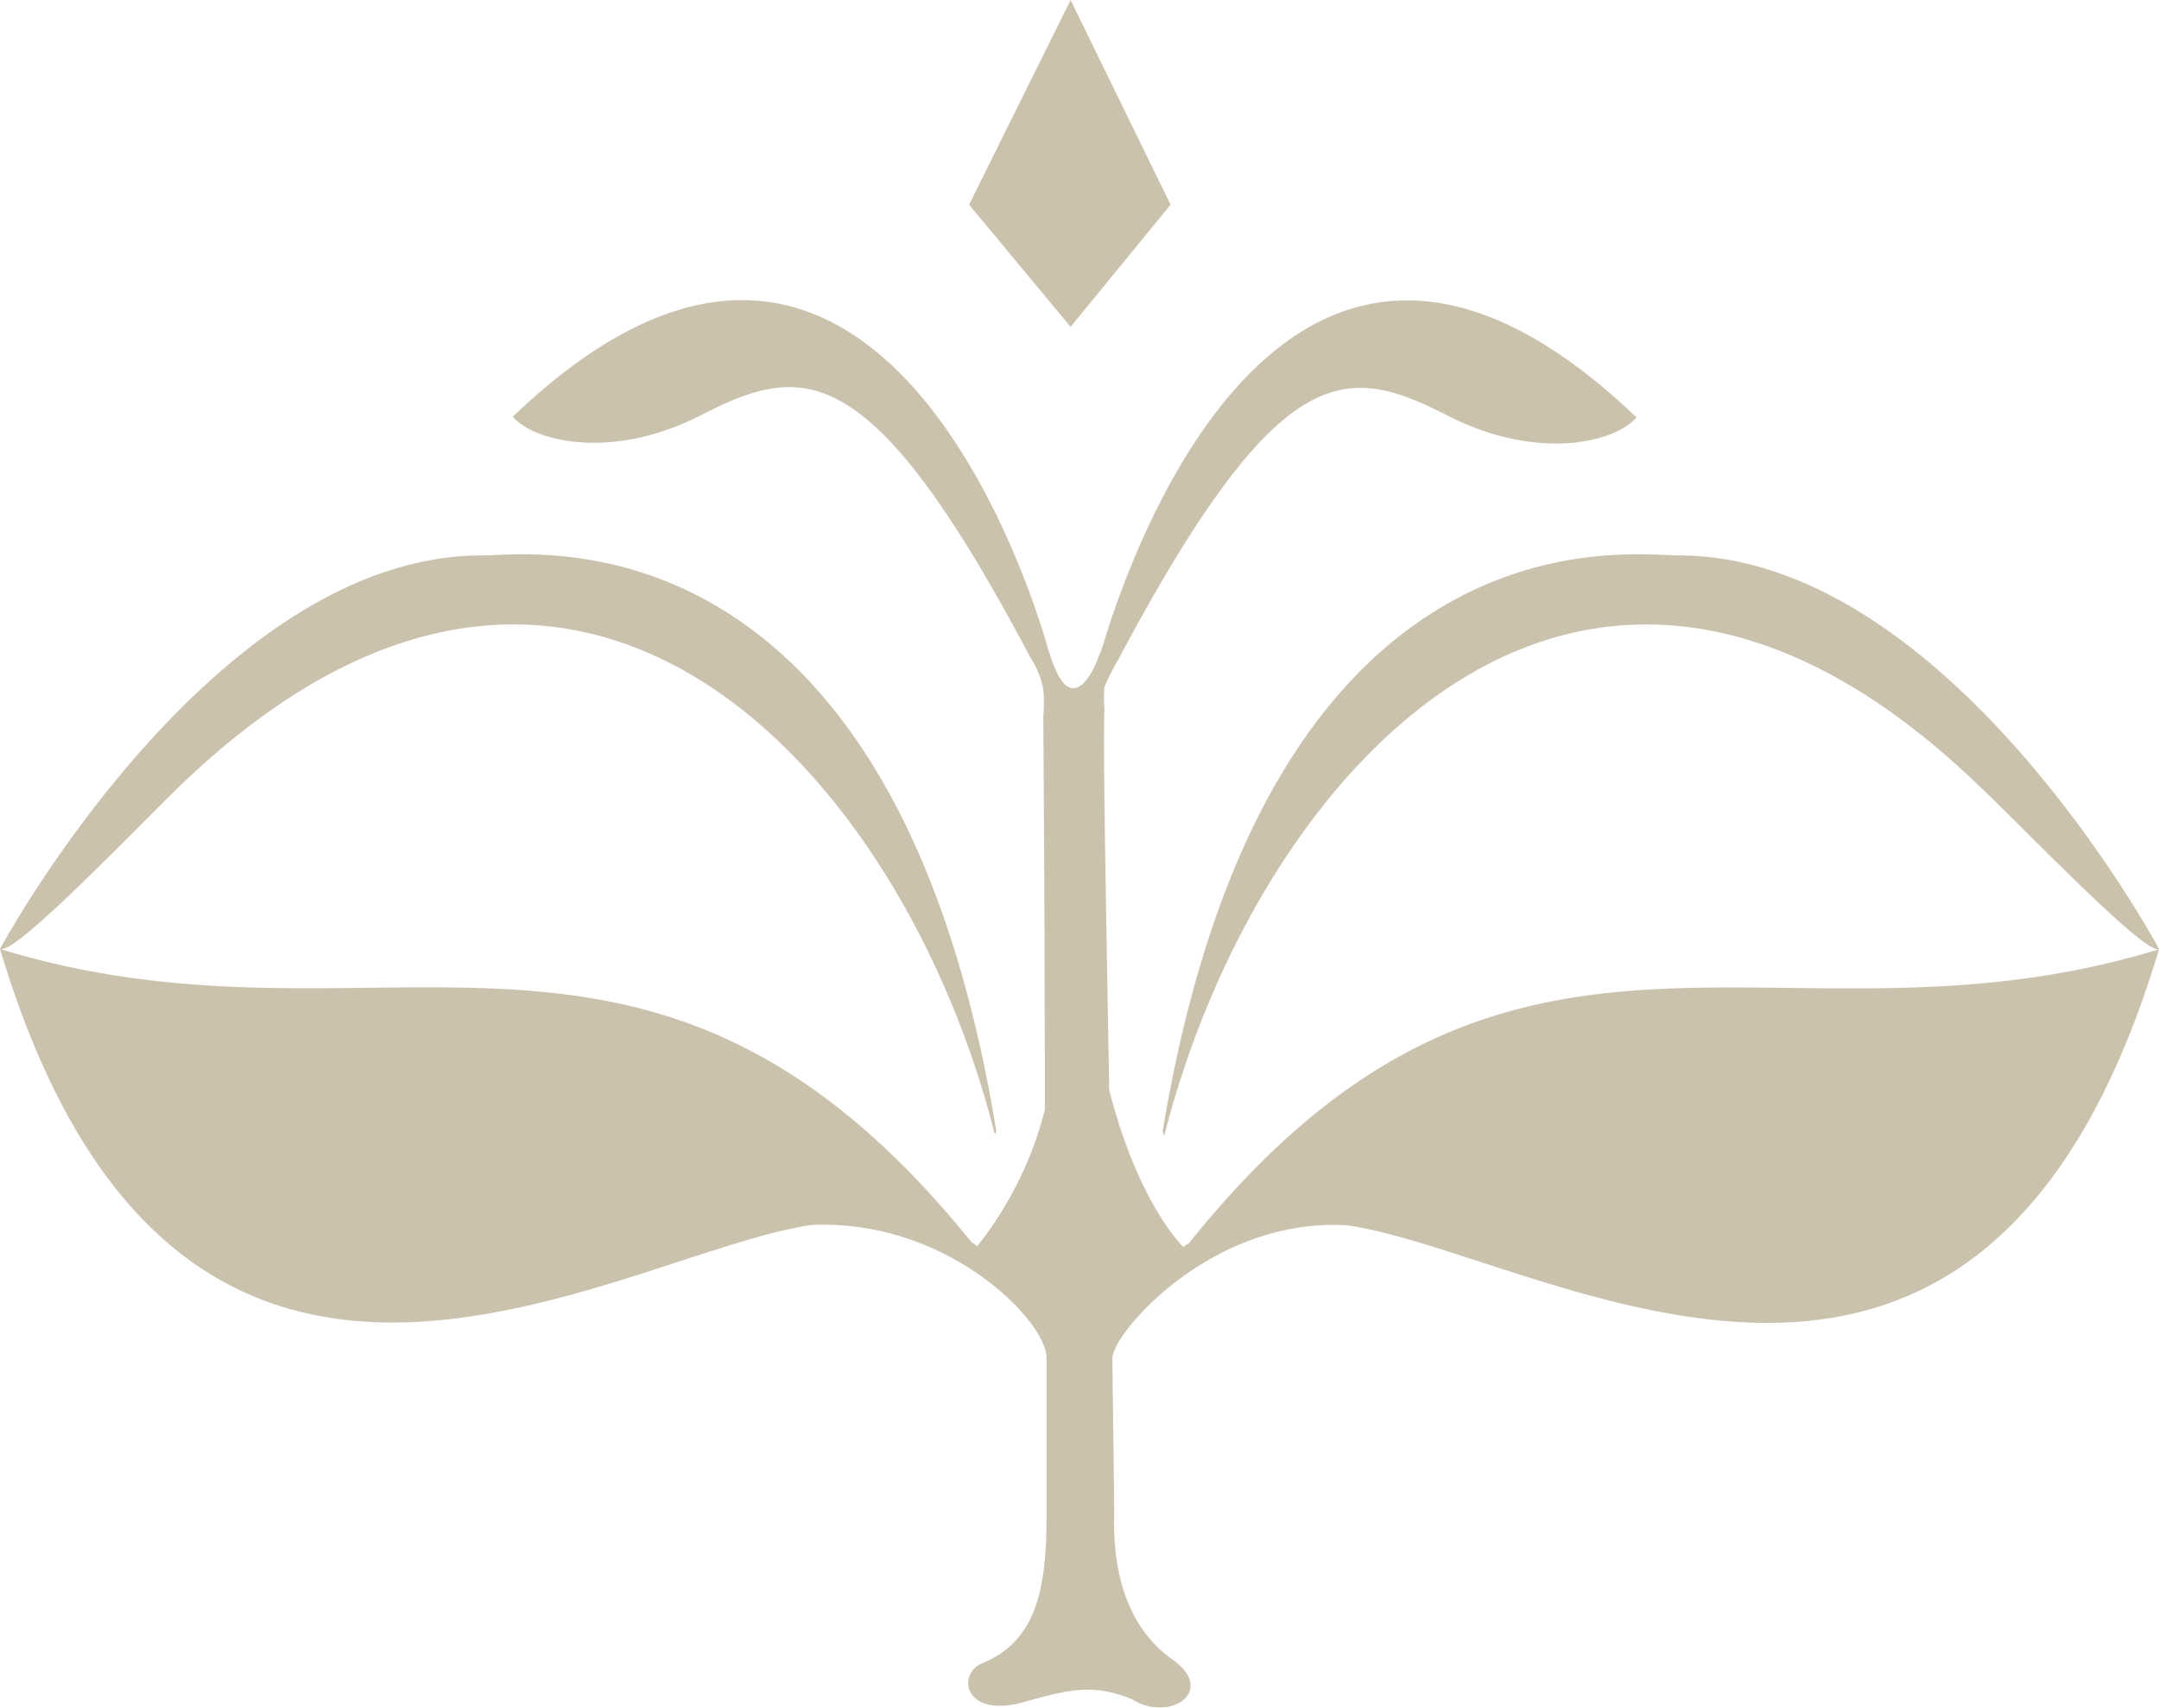
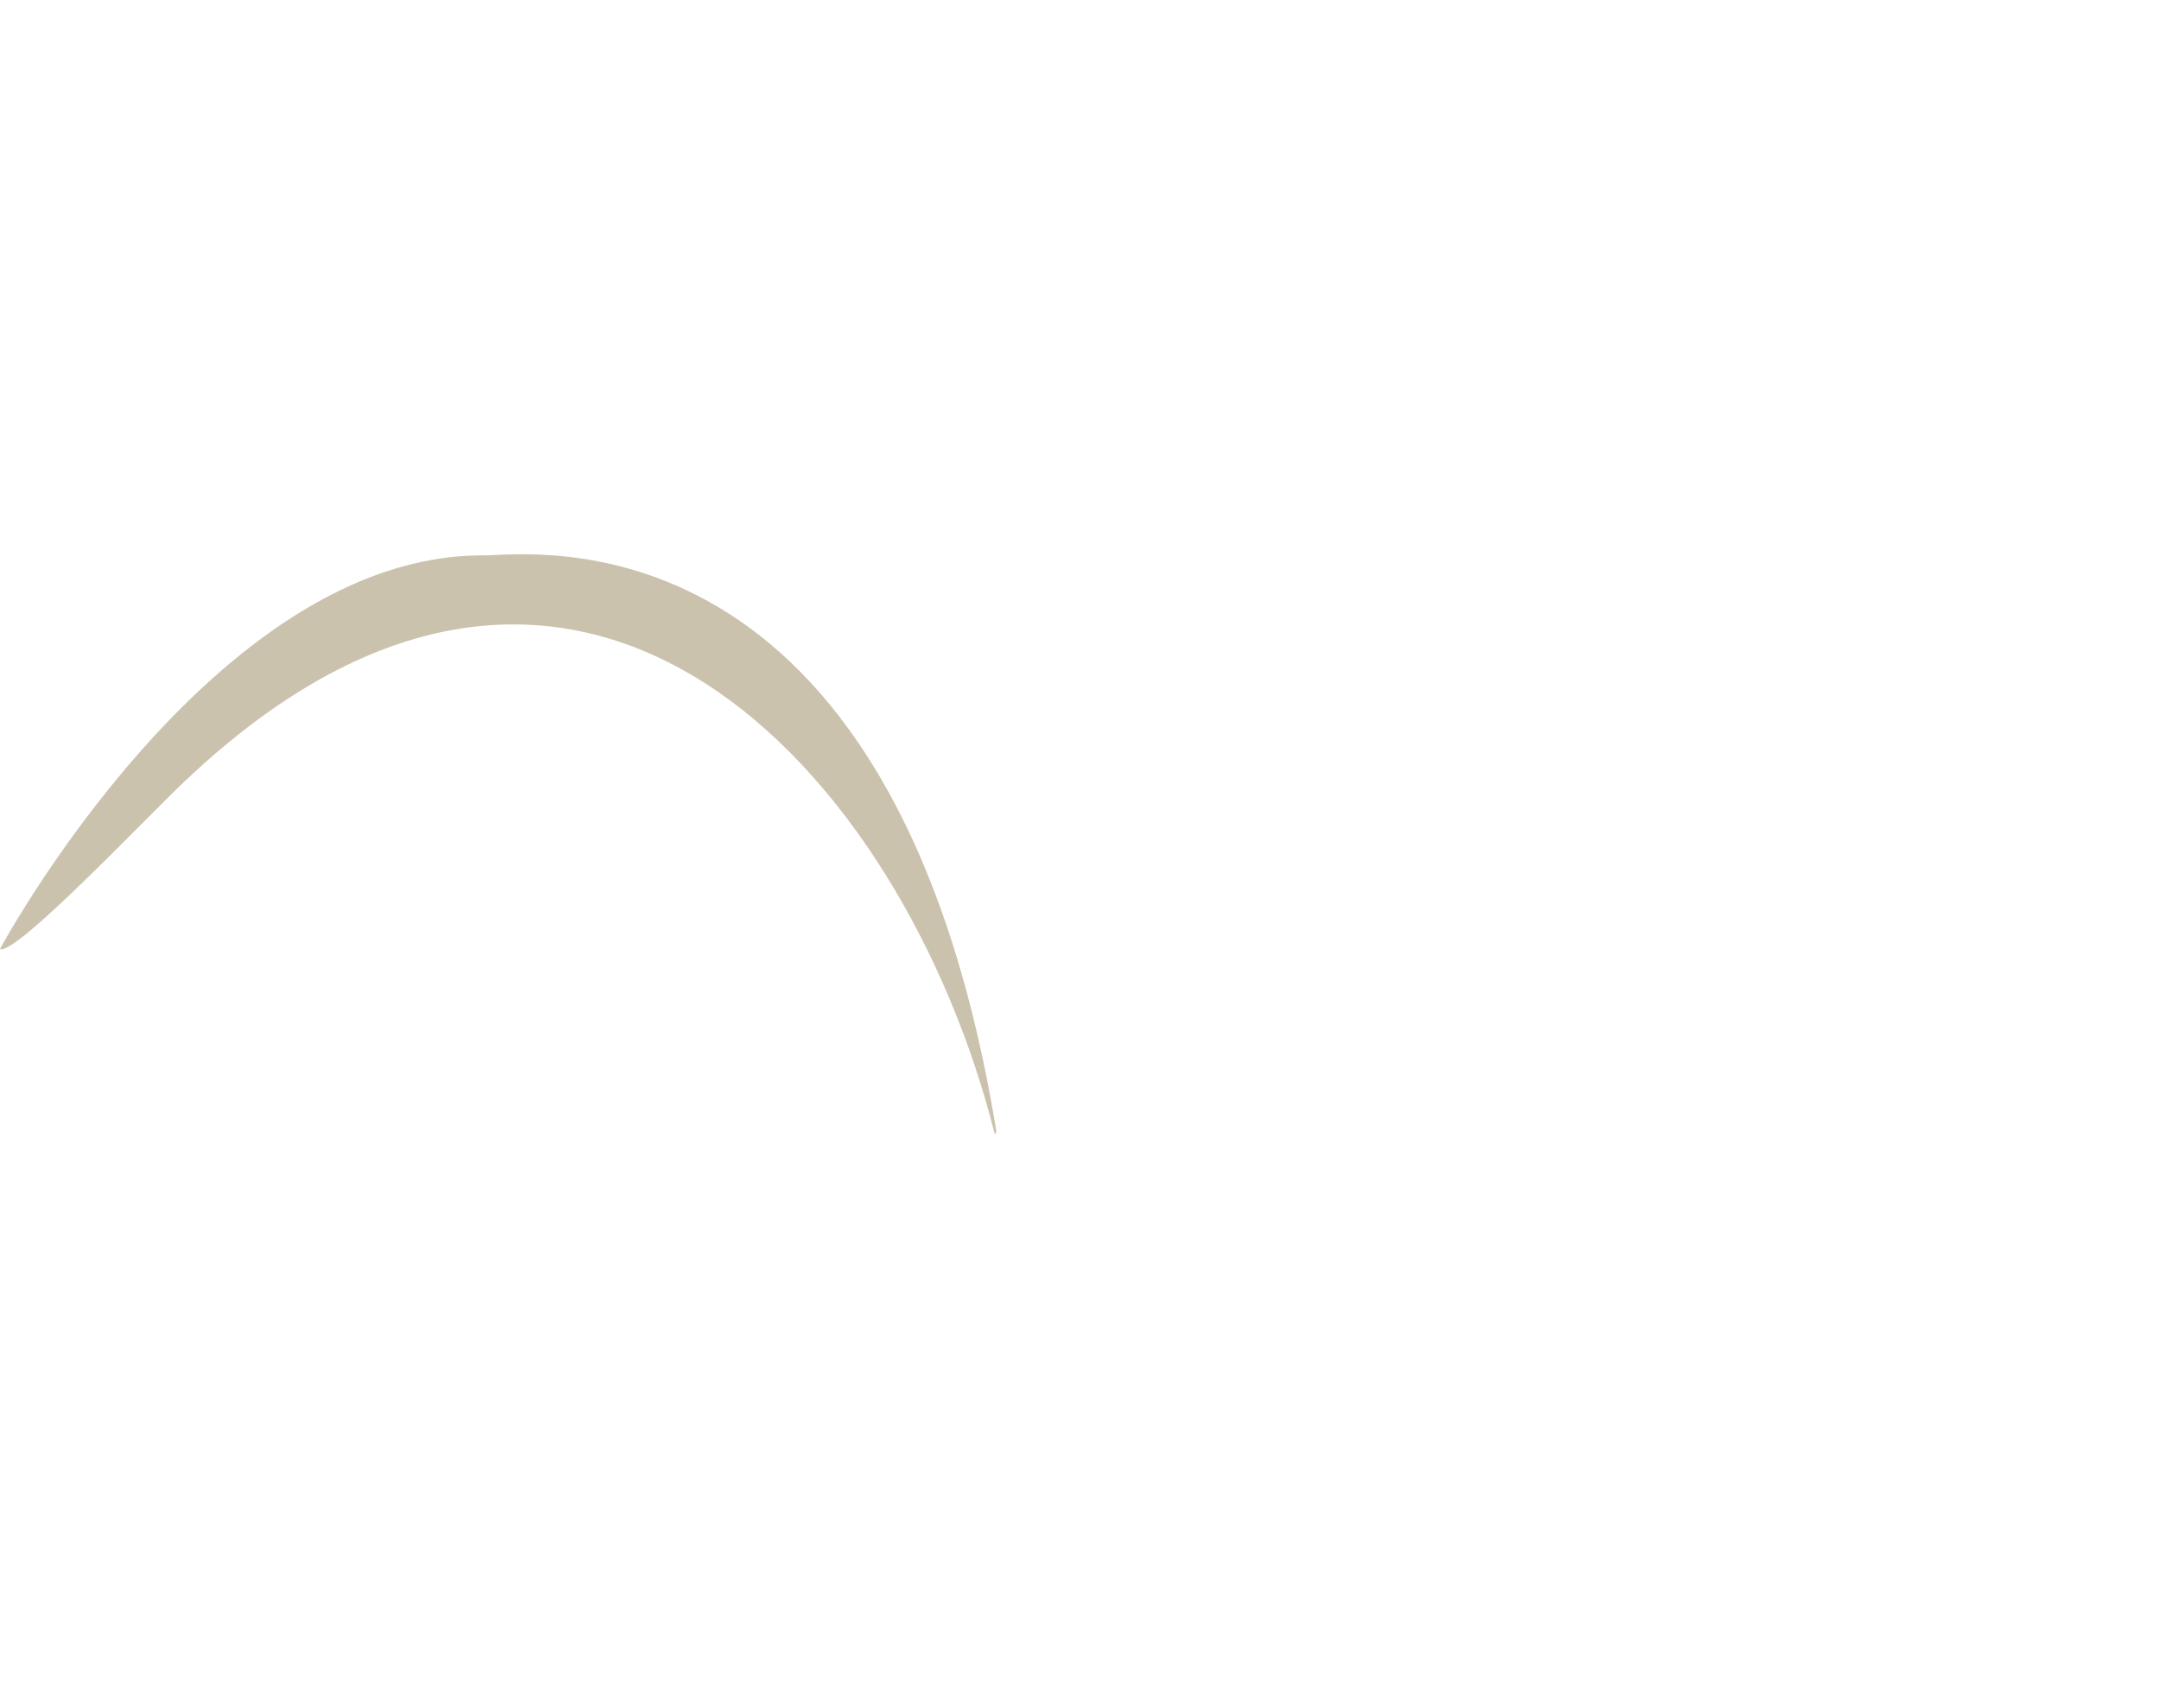
<svg xmlns="http://www.w3.org/2000/svg" viewBox="0 0 114 90.18">
  <defs>
    <style>.cls-1{opacity:0.85;}.cls-2{fill:#c2b7a0;}</style>
  </defs>
  <g id="Ebene_2" data-name="Ebene 2">
    <g id="Texte">
      <g class="cls-1">
        <path class="cls-2" d="M9.7,41.31h0c20.86-19.86,38.06-.42,42.83,18.6l.08-.17C47.17,26.48,27.93,29.33,25.54,29.33,11.24,29.24,0,50.11,0,50.11.77,50.53,7.75,43.15,9.7,41.31Z" />
-         <path class="cls-2" d="M88.54,29.33h0c-2.47,0-21.63-2.85-27.15,30.41l.08.25c4.85-19.1,22-38.54,42.83-18.68,2,1.84,9,9.22,9.7,8.8C114,50.11,102.84,29.24,88.54,29.33Z" />
-         <path class="cls-2" d="M62.75,65.69h0c-.09,0-.17.08-.26.17-.59-.59-2.56-3-3.92-8.3-.17-9.72-.34-18.6-.25-20.11a5,5,0,0,1,0-1.17,12.51,12.51,0,0,1,.76-1.51C67.51,18.94,71,19.19,76.28,21.87c5,2.6,9.11,1.42,10.13.17C67.93,4.36,59.51,29.83,58.23,34.1c-.08.17-.08.34-.17.42-.34,1.09-1.53,3.35-2.55.25,0,0-.08-.25-.17-.5C54.24,30.33,45.71,4.19,27.08,22c1,1.25,5.19,2.43,10.12-.17,5.28-2.68,8.85-2.93,17.21,12.9a4.51,4.51,0,0,1,.68,1.68,8.27,8.27,0,0,1,0,1.42c0,.59.08,10.39.08,20.78a19.15,19.15,0,0,1-3.58,7.21c-.08-.09-.17-.17-.25-.17C34.23,44.41,20.09,56.31,0,50.11,9.45,81.69,32.36,66.28,42.82,64.69c7.24-.34,12.44,5.11,12.44,7V80.1c0,3.94-.6,6.54-3.33,7.71-1.45.5-1.11,3.1,2.39,2,2.38-.67,3.57-.84,5.44-.08,2,1.26,4.52-.42,2.14-2.1-1.54-1.09-3.16-3.26-3.07-7.54,0-1.76-.09-7.12-.09-8.38s5.2-7.45,12.43-7c10.56,1.59,33.38,17,42.83-14.58C93.9,56.31,79.77,44.41,62.75,65.69Z" />
-         <polygon class="cls-2" points="56.53 0 56.53 0 51.17 10.81 56.53 17.26 61.81 10.81 56.53 0" />
      </g>
    </g>
  </g>
</svg>